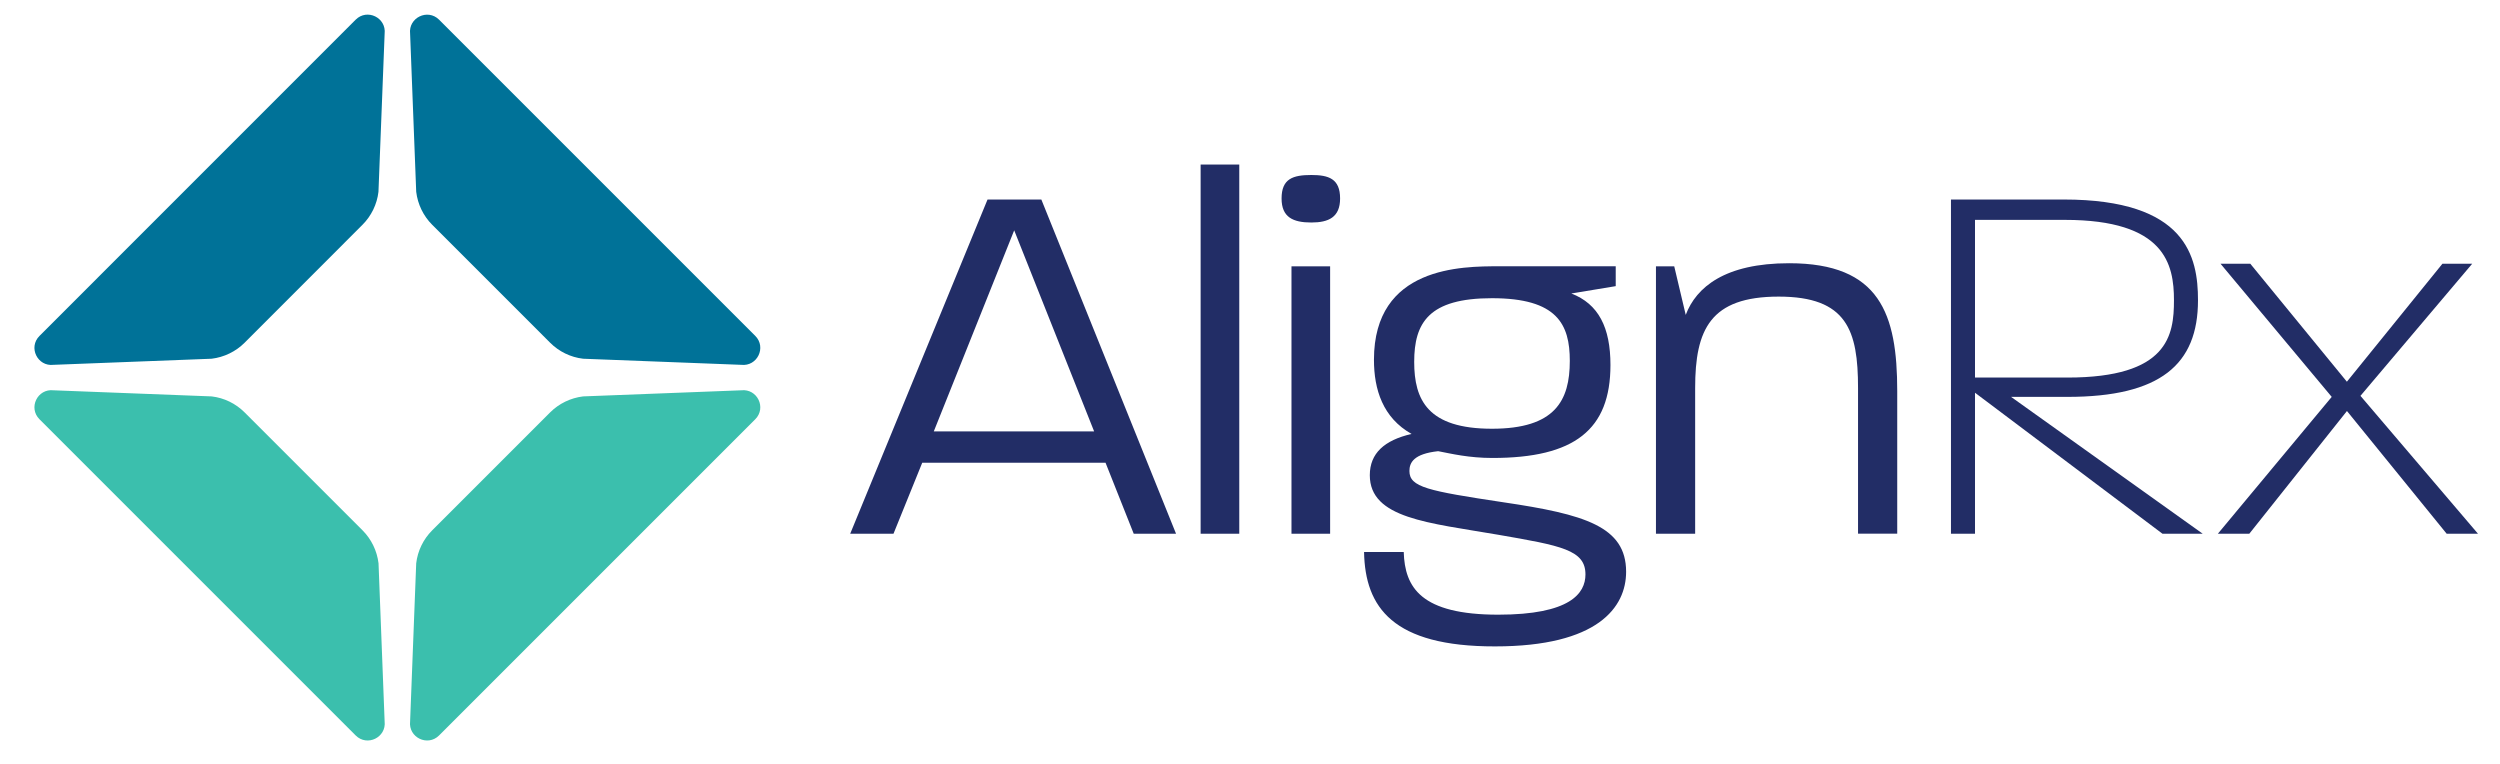
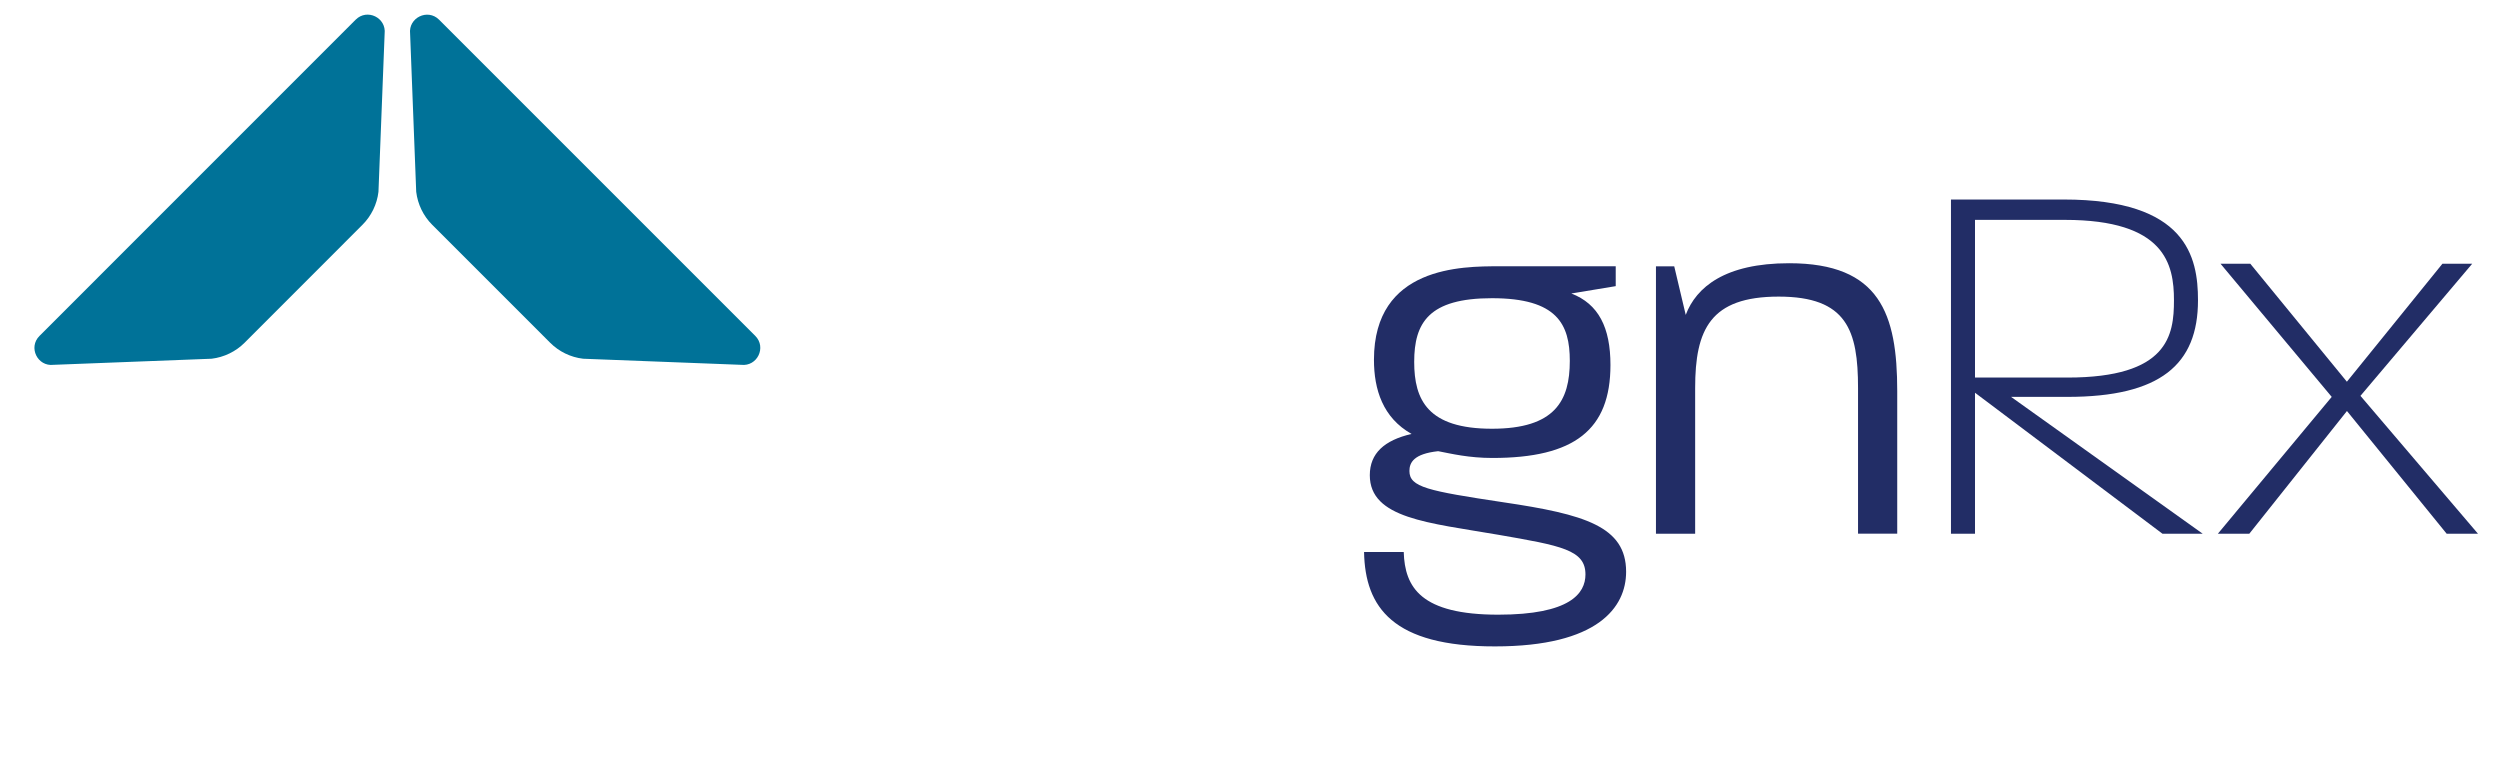
<svg xmlns="http://www.w3.org/2000/svg" version="1.1" id="Layer_1" x="0px" y="0px" viewBox="0 0 361 110.29" style="enable-background:new 0 0 361 110.29;" xml:space="preserve">
  <style type="text/css">
	.st0{fill:#222D66;}
	.st1{fill:#007298;}
	.st2{fill:#3BBFAD;}
</style>
  <g>
    <g>
-       <path class="st0" d="M122.77,77.07l19.83-48.26h7.77l19.45,48.26h-6.11l-4.07-10.25h-26.47l-4.15,10.25H122.77z M134.84,62.29    h23.15l-11.54-29.03L134.84,62.29z" />
-       <path class="st0" d="M173.37,77.07V23.76h5.58v53.31H173.37z" />
-       <path class="st0" d="M185.06,28.66c0-2.87,1.66-3.39,4.3-3.39c2.49,0,4.15,0.53,4.15,3.39c0,2.71-1.66,3.47-4.15,3.47    C186.72,32.13,185.06,31.38,185.06,28.66z M186.49,77.07V38.46h5.58v38.61H186.49z" />
      <path class="st0" d="M196.97,79.71h5.73c0.15,5.13,2.49,9.05,13.65,9.05c10.4,0,12.59-3.09,12.59-5.81    c0-3.54-3.47-4.15-12.59-5.73c-10.03-1.73-18.55-2.34-18.55-8.6c0-3.17,2.11-5.05,6.03-5.96c-4.15-2.34-5.43-6.41-5.43-10.71    c0-13.5,12.67-13.5,18.1-13.5h16.81v2.87l-6.41,1.06c3.92,1.51,5.65,4.9,5.65,10.33c0,9.35-5.2,13.42-17.04,13.42    c-3.39,0-5.88-0.6-7.84-0.98c-3.54,0.38-4.15,1.66-4.15,2.86c0,2.34,2.64,2.87,13.57,4.52c11.69,1.73,17.72,3.47,17.72,10.03    c0,5.13-4.07,10.78-18.93,10.78C201.12,93.36,197.12,87.7,196.97,79.71z M226.68,52.11c0-5.28-1.81-9.05-11.24-9.05    c-9.12,0-11.23,3.54-11.23,9.2c0,5.5,1.96,9.65,11.23,9.65C224.57,61.91,226.68,57.84,226.68,52.11z" />
      <path class="st0" d="M239.12,77.07V38.46h2.64l1.66,7.01c1.51-4,5.66-7.46,14.93-7.46c13.12,0,15.61,7.31,15.61,18.47v20.58h-5.66    V56.03c0-8.29-1.58-13.2-11.46-13.2c-9.88,0-12.06,4.75-12.06,13.2v21.04H239.12z" />
      <path class="st0" d="M281.72,77.07V28.81h16.29c17.72,0,19.38,8.29,19.38,14.55c0,9.27-5.43,13.95-18.85,13.95h-8.14l27.67,19.76    h-5.81l-27.07-20.36v20.36H281.72z M285.19,54.52h13.35c14.55,0,15.38-6.11,15.38-11.16c0-5.2-1.28-11.61-15.76-11.61h-12.97    V54.52z" />
      <path class="st0" d="M320.26,77.07l16.44-19.76l-16.06-19.23h4.3l13.95,17.04l13.8-17.04h4.3l-16.14,19.08l16.97,19.91h-4.52    l-14.4-17.72l-14.1,17.72H320.26z" />
    </g>
    <g>
      <path class="st1" d="M63.4,2.84l45.66,45.66c1.65,1.65,0.29,4.45-2.03,4.18L84.2,51.8c-1.8-0.21-3.48-1.03-4.76-2.31L62.41,32.46    c-1.28-1.28-2.09-2.96-2.31-4.76L59.22,4.87C58.95,2.56,61.75,1.2,63.4,2.84z" />
-       <path class="st2" d="M51.36,106.2L5.7,60.54c-1.65-1.65-0.29-4.45,2.03-4.18l22.83,0.88c1.8,0.21,3.48,1.03,4.76,2.31l17.03,17.03    c1.28,1.28,2.09,2.96,2.31,4.76l0.88,22.83C55.81,106.49,53.01,107.85,51.36,106.2z" />
    </g>
    <g>
      <path class="st1" d="M5.7,48.51L51.36,2.84c1.65-1.65,4.45-0.29,4.18,2.03L54.65,27.7c-0.21,1.8-1.03,3.48-2.31,4.76L35.32,49.49    c-1.28,1.28-2.96,2.09-4.76,2.31L7.73,52.68C5.41,52.96,4.05,50.15,5.7,48.51z" />
-       <path class="st2" d="M109.06,60.54L63.4,106.2c-1.65,1.65-4.45,0.29-4.18-2.03l0.88-22.83c0.21-1.8,1.03-3.48,2.31-4.76    l17.03-17.03c1.28-1.28,2.96-2.09,4.76-2.31l22.83-0.88C109.35,56.09,110.71,58.89,109.06,60.54z" />
    </g>
  </g>
</svg>